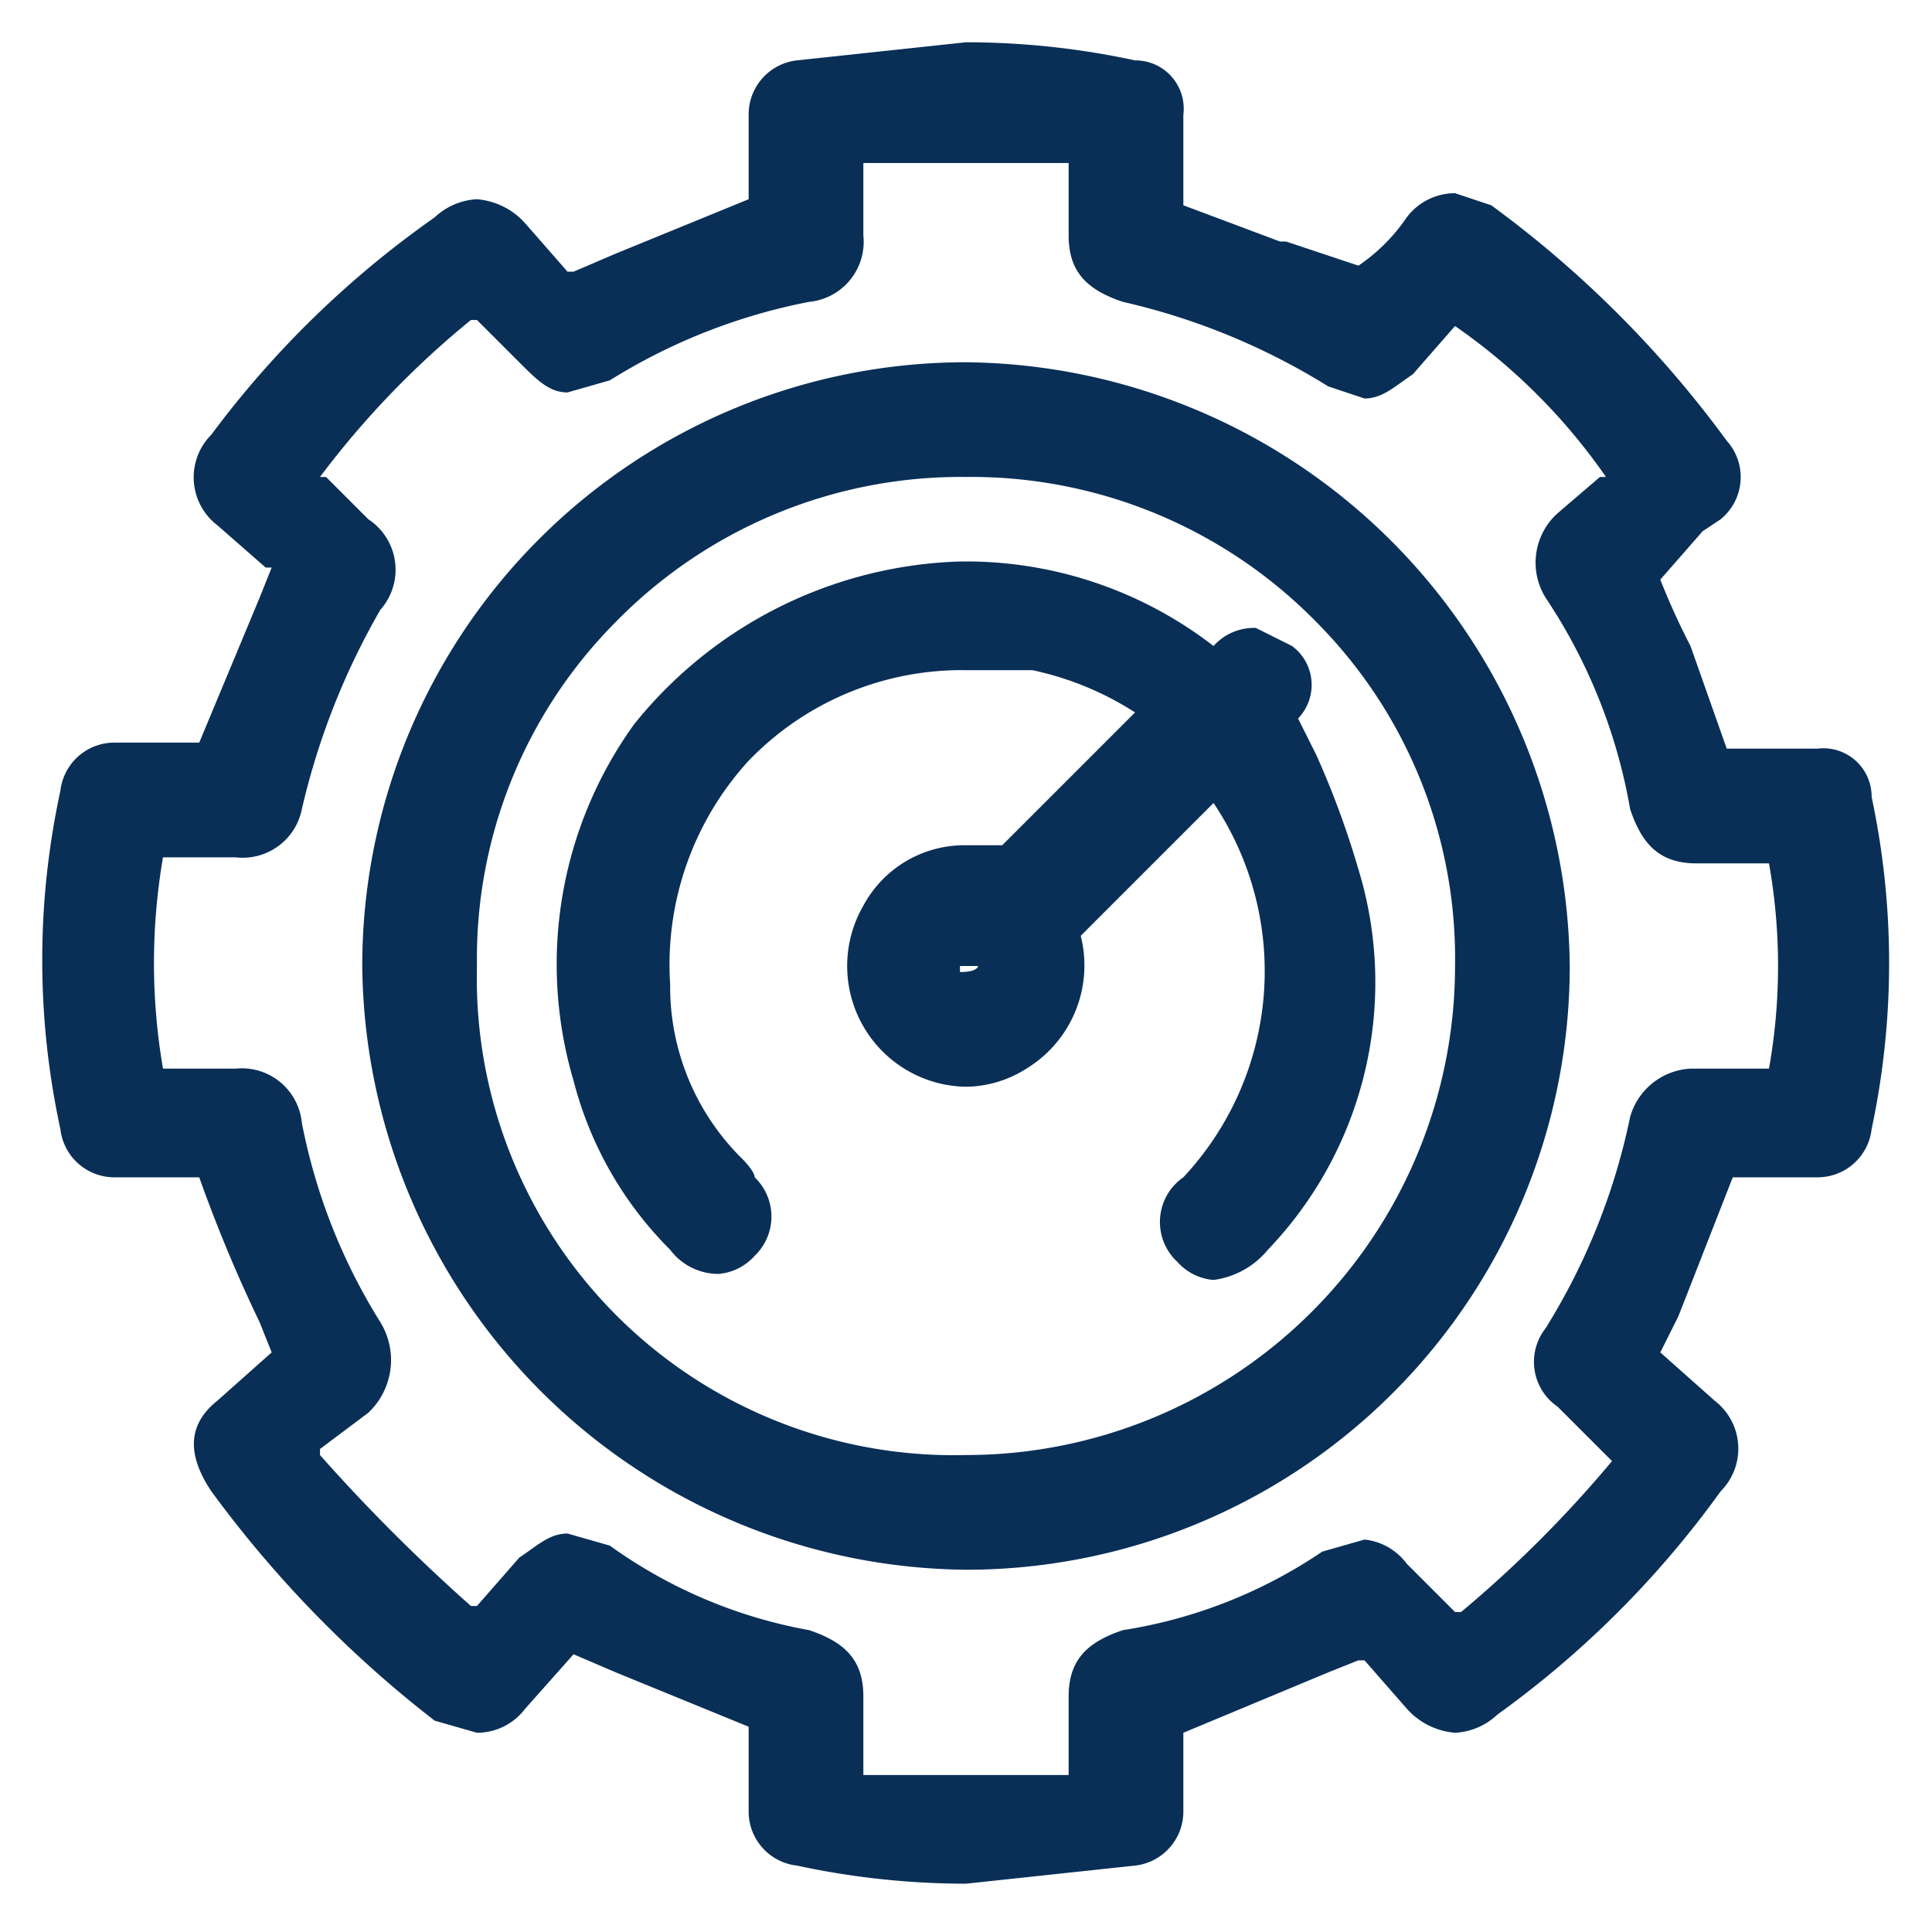
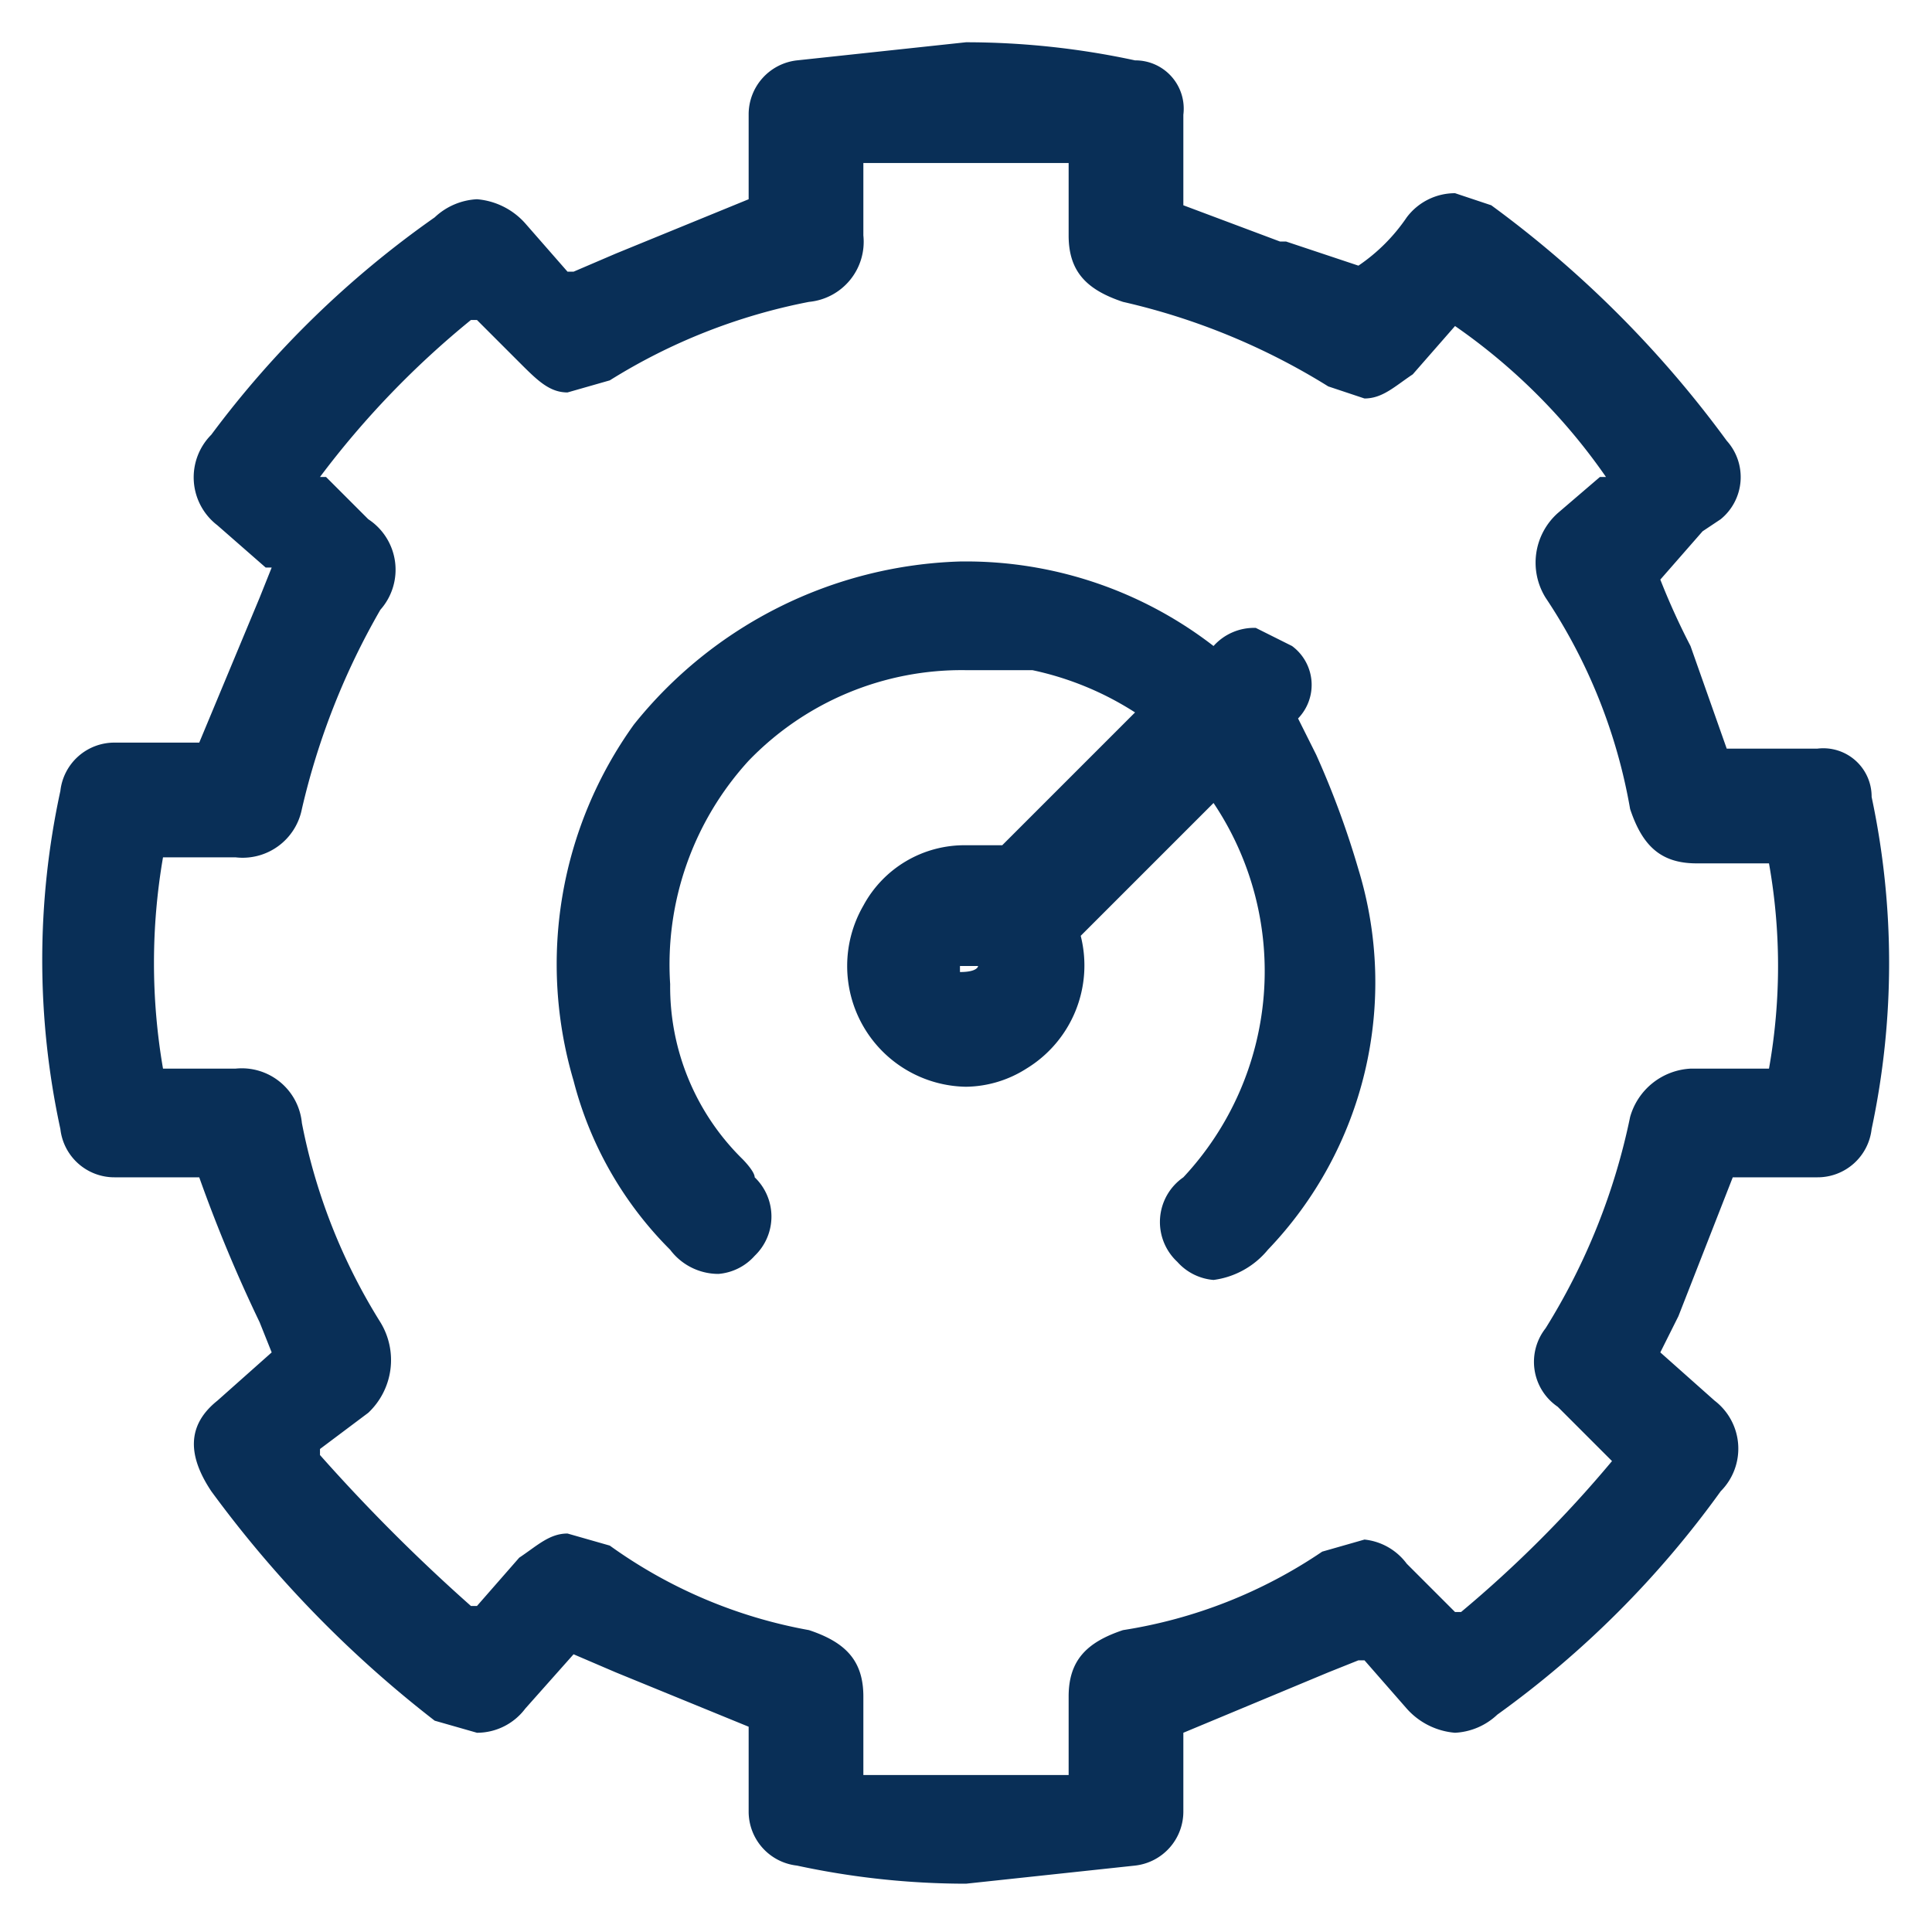
<svg xmlns="http://www.w3.org/2000/svg" viewBox="0 0 32 32">
  <path d="M31,13.2a.8.8,0,0,0-.9-.8H28.6L28,10.7a11.7,11.7,0,0,1-.5-1.1l.7-.8.3-.2a.9.9,0,0,0,.1-1.3,18,18,0,0,0-3.9-3.9l-.6-.2a1,1,0,0,0-.8.4,3,3,0,0,1-.8.8L21.3,4h-.1l-1.6-.6V1.9a.8.8,0,0,0-.8-.9A13.3,13.3,0,0,0,16,.7L13.2,1a.9.9,0,0,0-.8.9V3.3l-2.2.9-.7.3H9.4l-.7-.8a1.2,1.2,0,0,0-.8-.4,1.1,1.1,0,0,0-.7.3A16.2,16.2,0,0,0,3.5,7.2a1,1,0,0,0,.1,1.5l.8.7h.1l-.2.5-1,2.4H1.9a.9.9,0,0,0-.9.8,13.2,13.2,0,0,0,0,5.6.9.9,0,0,0,.9.8H3.3a24.4,24.4,0,0,0,1,2.4l.2.5-.9.8c-.5.4-.5.9-.1,1.5a19,19,0,0,0,3.7,3.8l.7.2a1,1,0,0,0,.8-.4l.8-.9.7.3,2.2.9v1.4a.9.9,0,0,0,.8.9,13.3,13.3,0,0,0,2.8.3l2.8-.3a.9.9,0,0,0,.8-.9V28.7l2.4-1,.5-.2h.1l.7.8a1.2,1.2,0,0,0,.8.4,1.1,1.1,0,0,0,.7-.3,16.2,16.2,0,0,0,3.7-3.7,1,1,0,0,0-.1-1.5l-.9-.8.3-.6.9-2.3h1.4a.9.9,0,0,0,.9-.8A13.2,13.2,0,0,0,31,13.2Zm-4,5.3A10.7,10.7,0,0,1,25.6,22a.9.9,0,0,0,.2,1.3l.9.9a19.7,19.7,0,0,1-2.5,2.5h-.1l-.8-.8a1,1,0,0,0-.7-.4l-.7.2A8.1,8.1,0,0,1,18.6,27c-.6.2-.9.5-.9,1.1v1.3H14.3V28.1c0-.6-.3-.9-.9-1.1a8.1,8.1,0,0,1-3.3-1.4l-.7-.2c-.3,0-.5.2-.8.4l-.7.8H7.8a29.5,29.5,0,0,1-2.5-2.5V24l.8-.6a1.2,1.2,0,0,0,.2-1.5A9.7,9.7,0,0,1,5,18.6a1,1,0,0,0-1.1-.9H2.7a10.3,10.3,0,0,1,0-3.5H3.9A1,1,0,0,0,5,13.4a12,12,0,0,1,1.3-3.3,1,1,0,0,0-.2-1.5l-.7-.7H5.3A14.8,14.8,0,0,1,7.8,5.3h.1l.7.7c.3.3.5.5.8.5l.7-.2A9.7,9.7,0,0,1,13.4,5a1,1,0,0,0,.9-1.1V2.7h3.4V3.9c0,.6.3.9.9,1.1A11.1,11.1,0,0,1,22,6.4l.6.2c.3,0,.5-.2.8-.4l.7-.8h0a9.9,9.9,0,0,1,2.5,2.5h-.1l-.7.6a1.1,1.1,0,0,0-.2,1.4A9.1,9.1,0,0,1,27,13.4c.2.6.5.9,1.1.9h1.2a9.7,9.7,0,0,1,0,3.4H28A1.1,1.1,0,0,0,27,18.5Z" style="fill:#092f57" />
-   <path d="M16,6A10,10,0,0,0,6,16,10.1,10.1,0,0,0,16,26h0A10,10,0,0,0,26,16,10.1,10.1,0,0,0,16,6Zm0,1.9a8,8,0,0,1,5.8,2.4A7.9,7.9,0,0,1,24.1,16,8.1,8.1,0,0,1,16,24.1,7.9,7.9,0,0,1,7.9,16a7.9,7.9,0,0,1,2.3-5.7A8,8,0,0,1,16,7.9Z" style="fill:#092f57" />
  <path d="M10.5,12a6.8,6.8,0,0,0-1,5.9,6.1,6.1,0,0,0,1.6,2.8,1,1,0,0,0,.8.4.9.9,0,0,0,.6-.3.9.9,0,0,0,0-1.3c0-.1-.2-.3-.2-.3a4,4,0,0,1-1.2-2.9,5,5,0,0,1,1.3-3.7A4.9,4.9,0,0,1,16,11.1h1.1a5.1,5.1,0,0,1,1.7.7l-.3.3-1.9,1.9H16a1.9,1.9,0,0,0-1.7,1A2,2,0,0,0,16,18a1.9,1.9,0,0,0,1-.3,2,2,0,0,0,.9-2.2h0l1.9-1.9.3-.3a5,5,0,0,1-.5,6.2.9.9,0,0,0-.1,1.4.9.9,0,0,0,.6.3,1.4,1.4,0,0,0,.9-.5,6.4,6.4,0,0,0,1.5-6.3,14.6,14.6,0,0,0-.7-1.9l-.3-.6a.8.8,0,0,0-.1-1.2l-.6-.3a.9.9,0,0,0-.7.3,6.7,6.7,0,0,0-4-1.4h-.2A7.2,7.2,0,0,0,10.5,12Zm5.4,4h0v-.2h0v.2h.3s0,.1-.3.1Z" style="fill:#092f57" />
</svg>